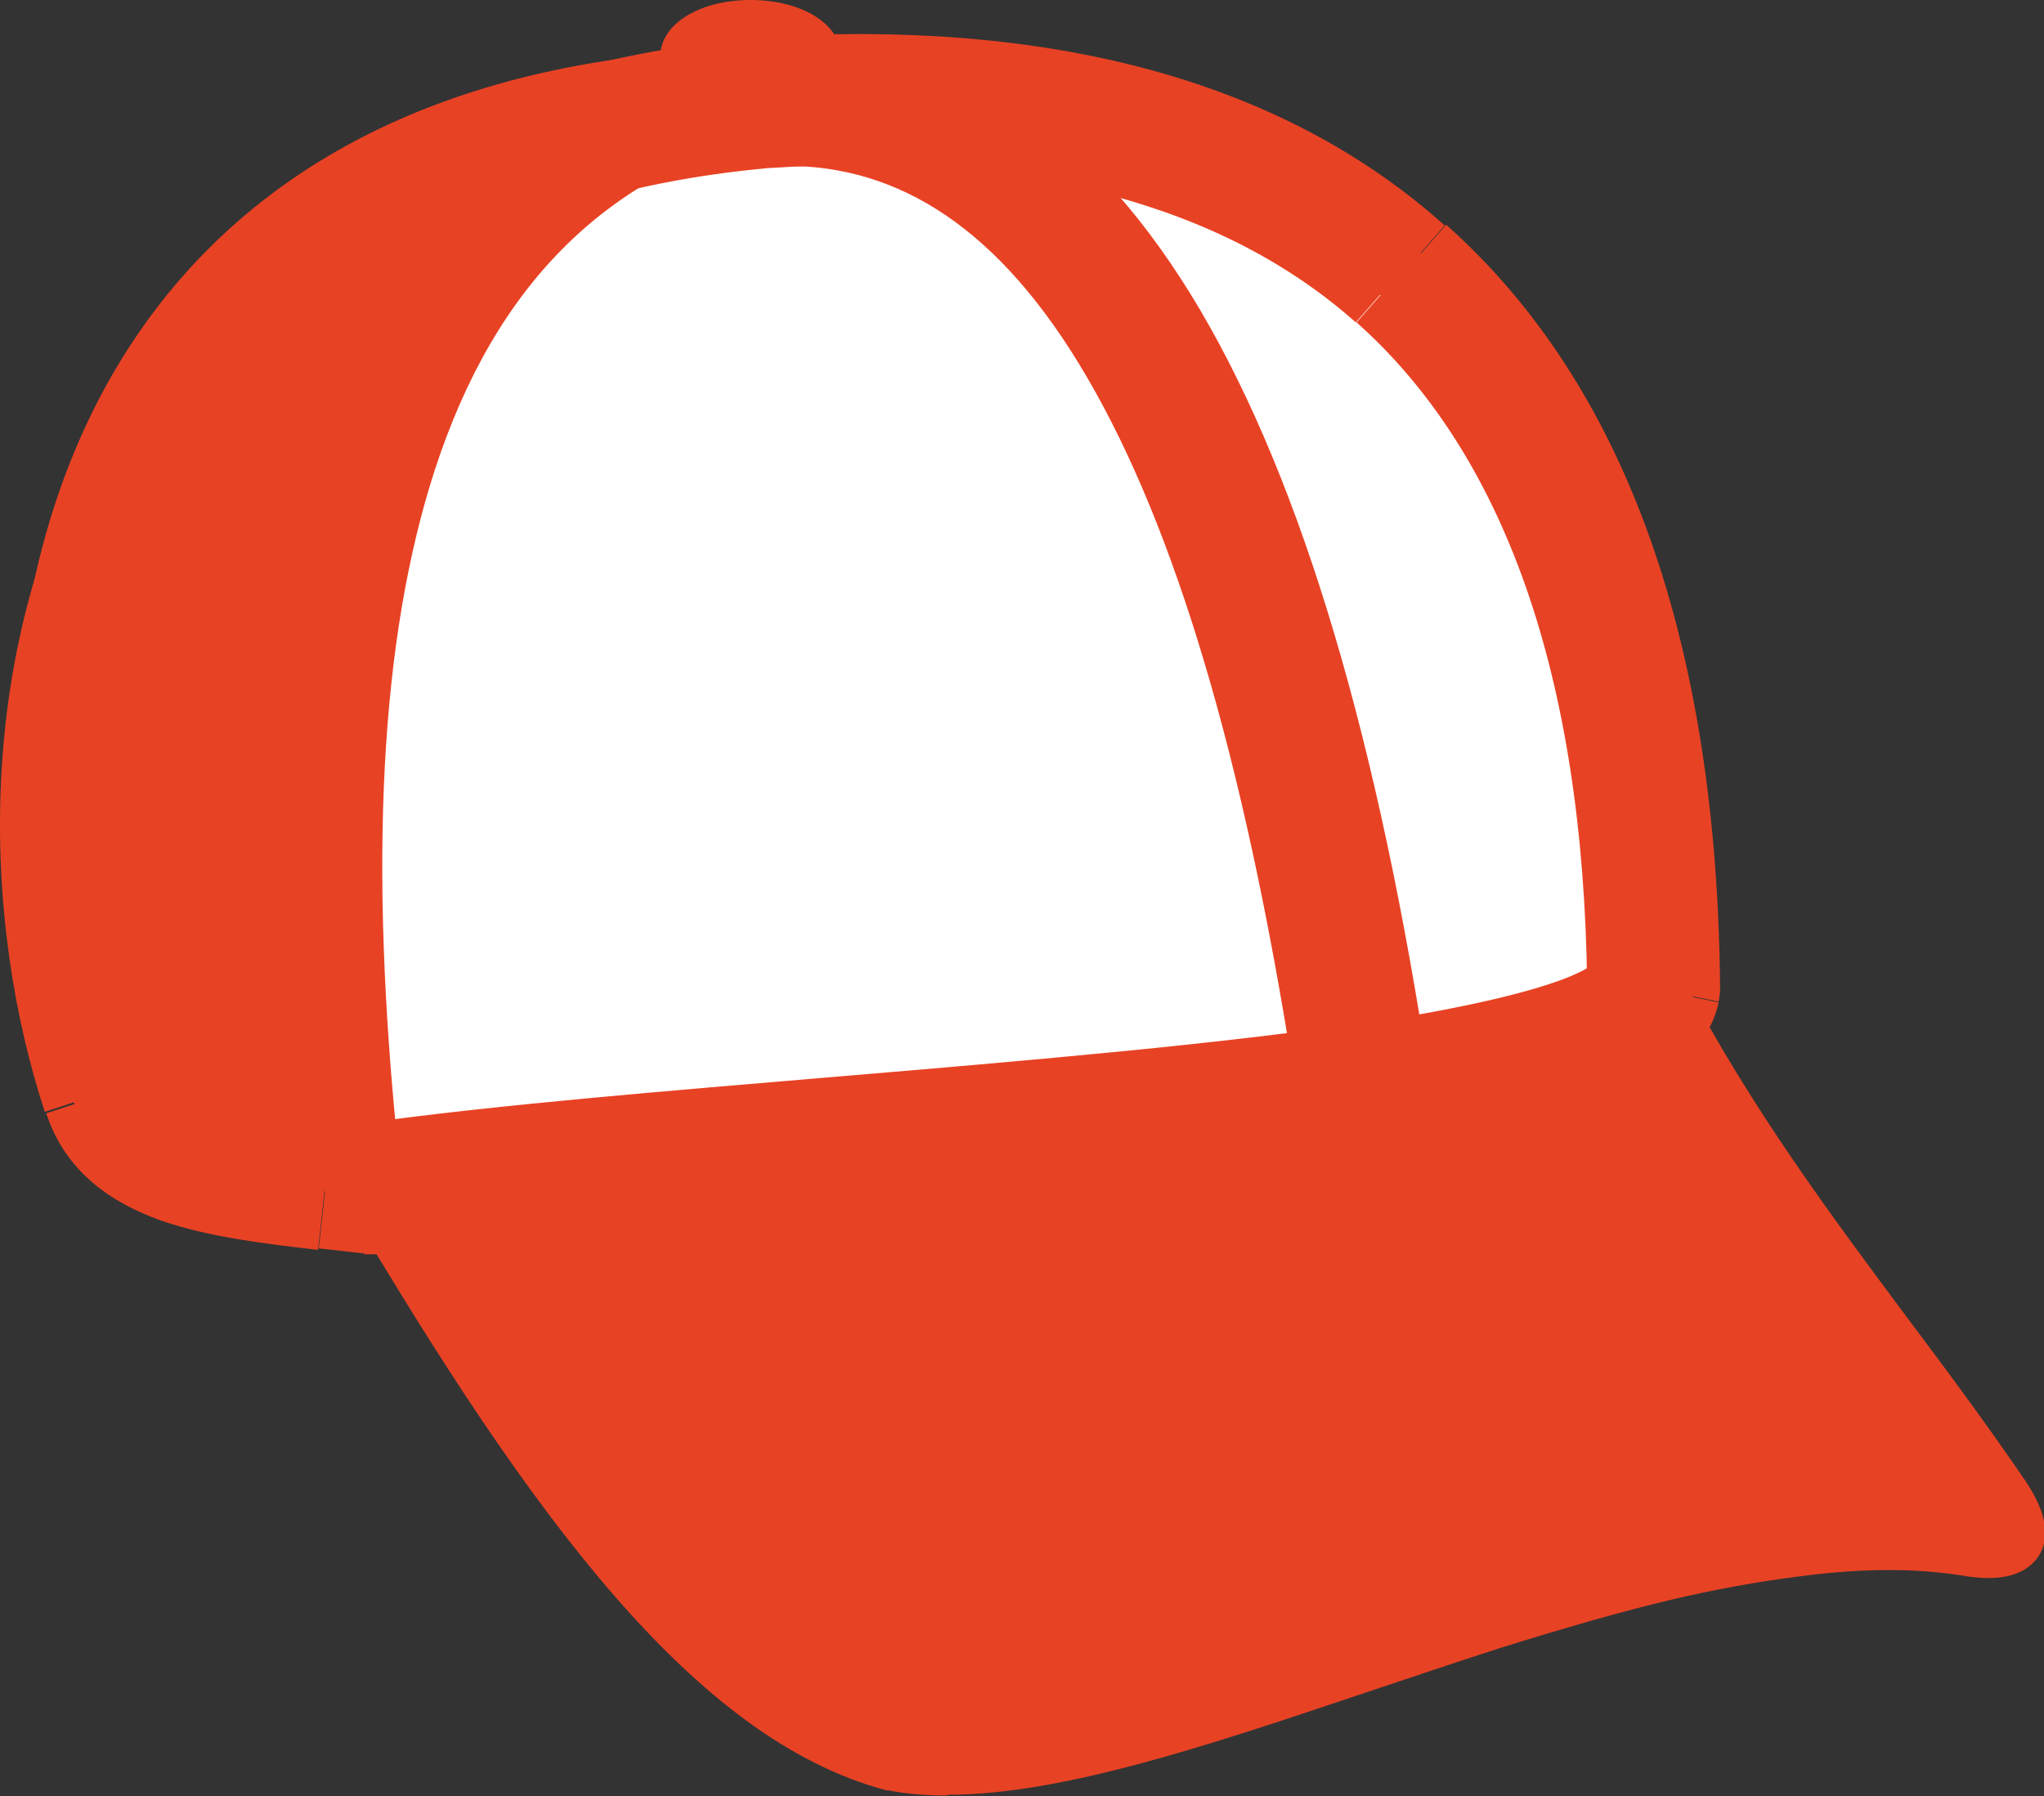
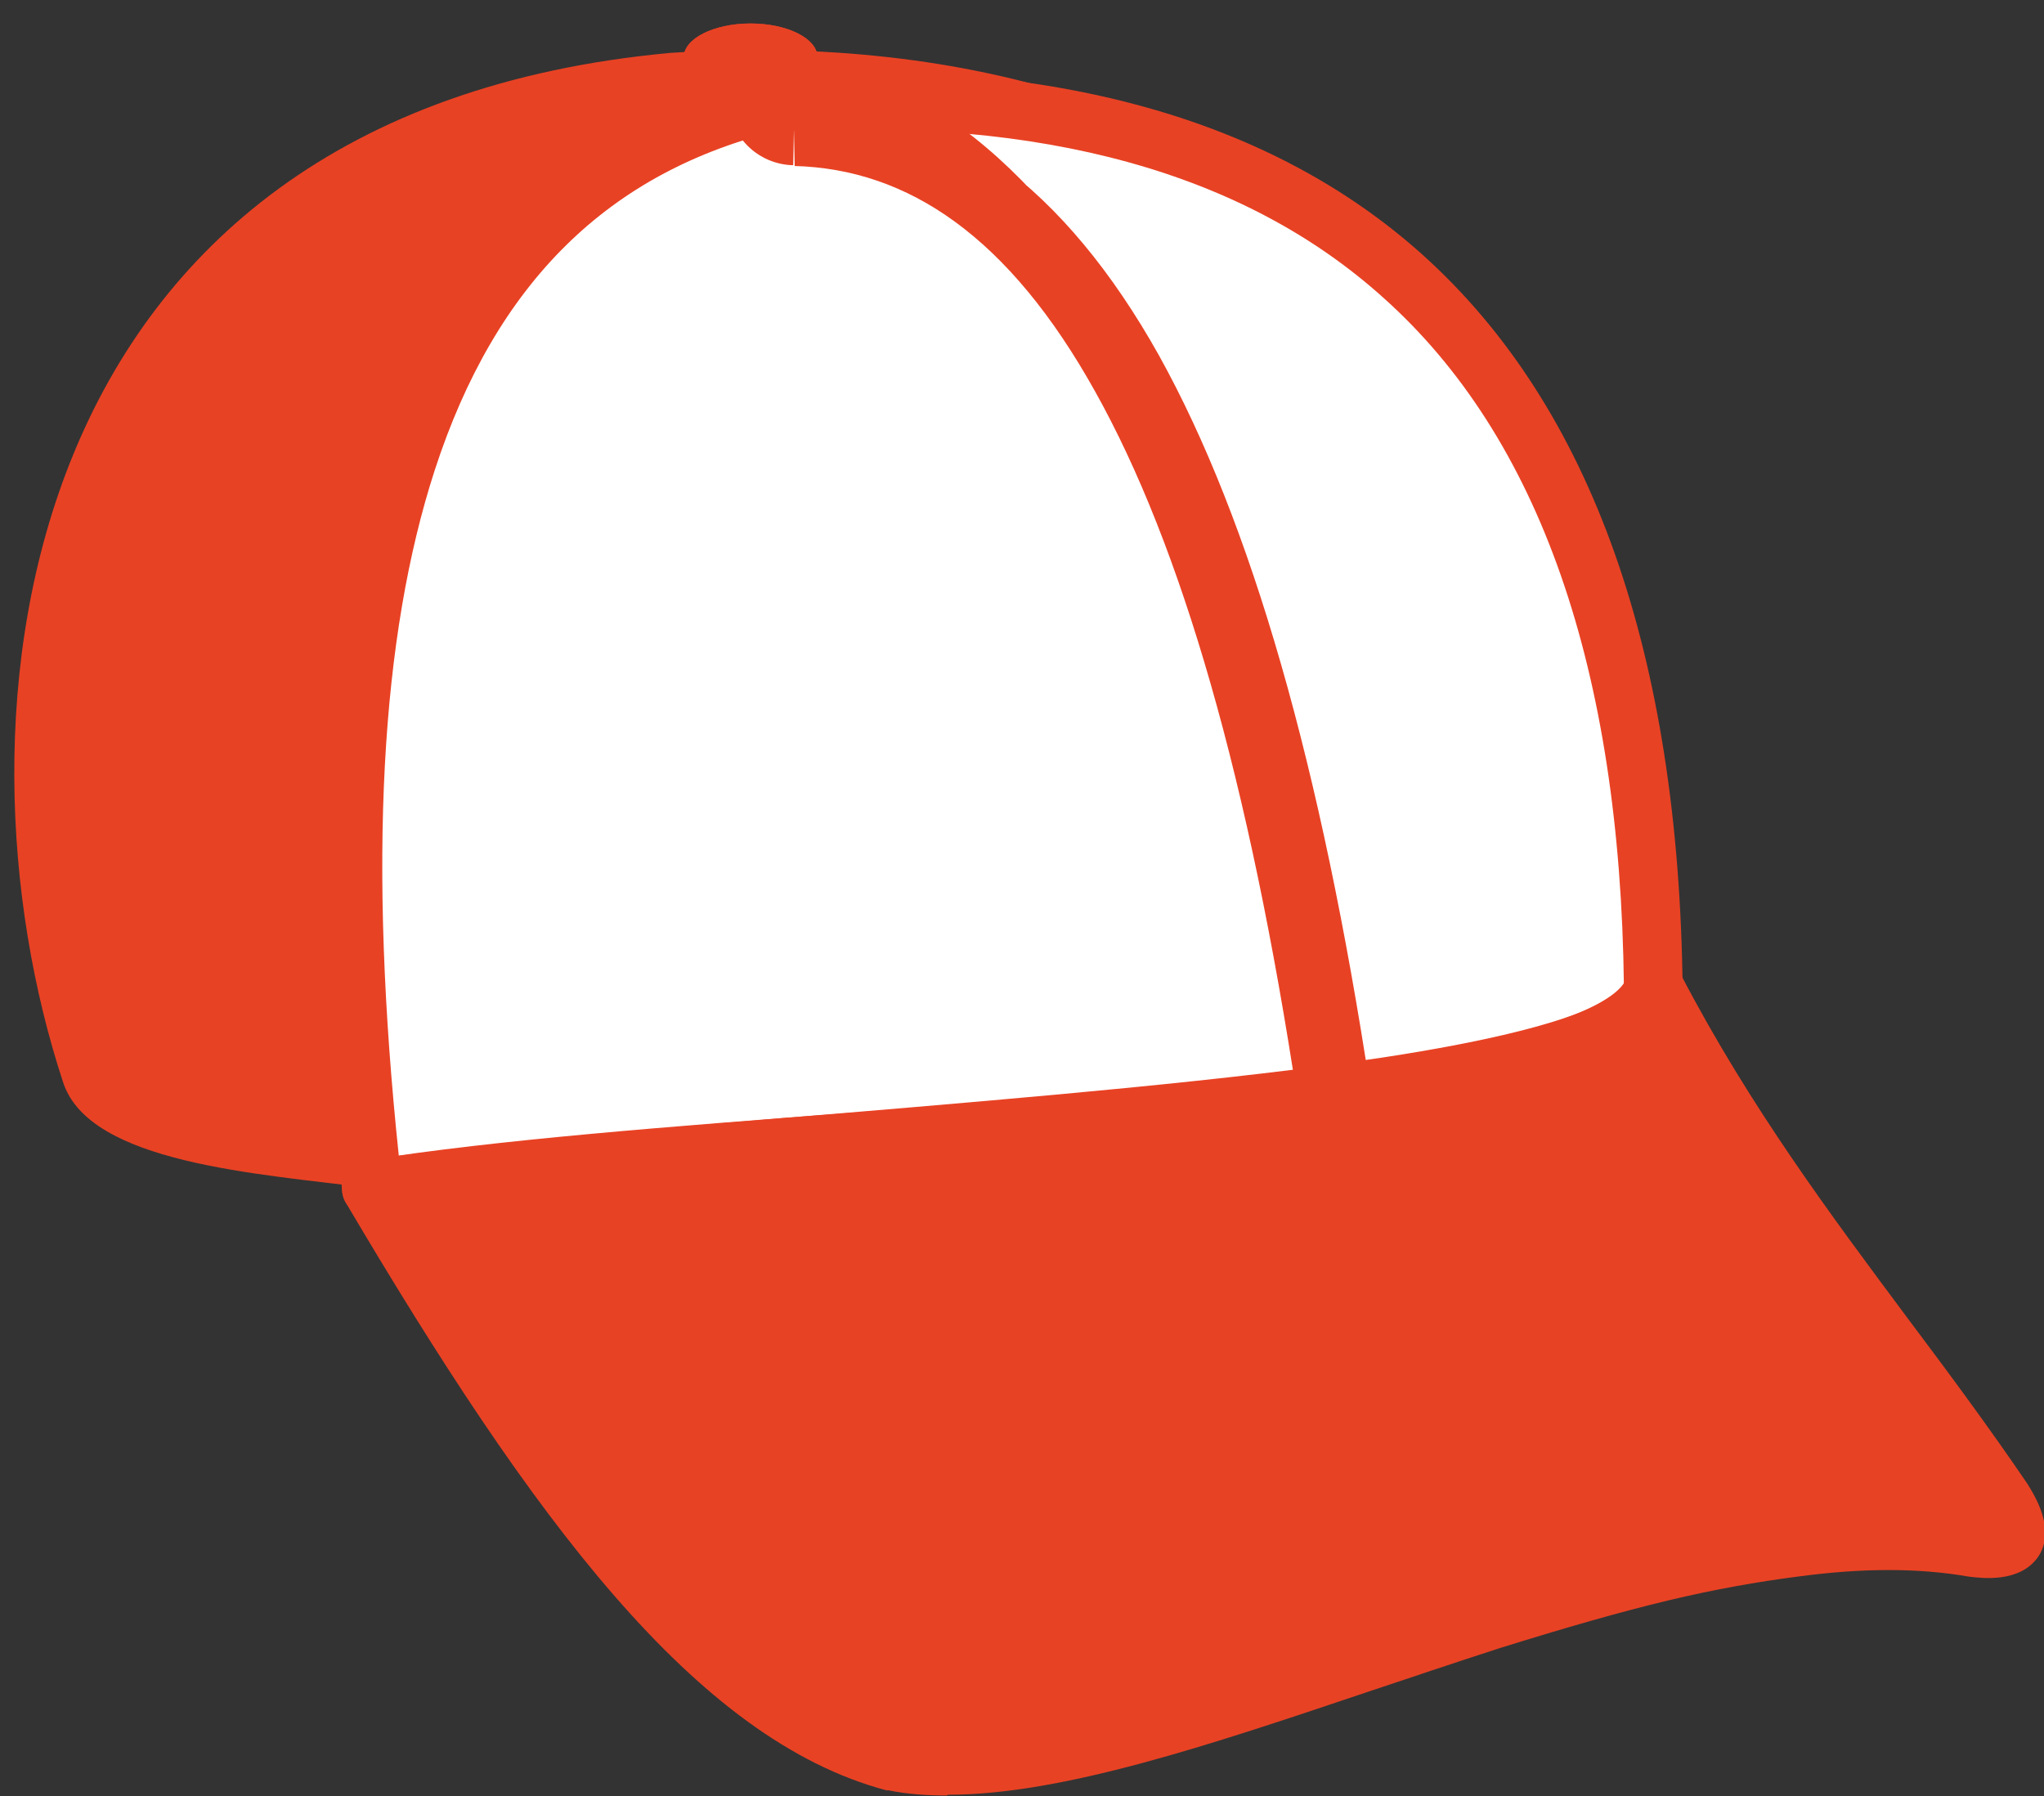
<svg xmlns="http://www.w3.org/2000/svg" id="_レイヤー_1" viewBox="0 0 27.83 24.46">
  <rect x="0" y="0" width="27.83" height="24.46" fill="#333333" stroke="none" />
  <path d="m5.06,16.19c5.34-.84,16.73-.82,17.45-2.72,1.44,2.75,3.16,4.64,4.74,6.96.34.53.21.75-.39.67-4.59-.77-11.41,3.54-14.67,2.91-2.58-.69-4.88-4.02-7.12-7.82Z" style="fill:#e84224; fill-rule:evenodd;" />
  <path d="m5.06,16.18c-1.57-.2-3.84-.34-4.2-1.44C-.77,9.8.1,1.55,9.13.72c8.33-.54,13.3,4.6,13.38,12.75-.35,1.7-11.58,1.9-17.45,2.72Z" style="fill:#e84224; fill-rule:evenodd;" />
  <path d="m10.57,1.38c8.19-.46,11.86,4,11.94,12.08-.35,1.7-11.58,1.9-17.45,2.72-.88-7.9.29-13.57,5.51-14.8" style="fill:#fff; fill-rule:evenodd;" />
  <ellipse cx="10.22" cy=".78" rx=".91" ry=".46" style="fill:#e84224;" />
  <path d="m12.27,23.62c1.41.26,3.65-.49,6.03-1.3.6-.2,1.23-.42,1.86-.61.92-.29,1.66-.5,2.36-.67.66-.16,1.26-.27,1.83-.34.97-.12,1.81-.12,2.57.01,0,0,.01,0,.02,0-.01-.02-.03-.05-.05-.08-.51-.76-1.06-1.49-1.59-2.2-.97-1.3-1.97-2.65-2.88-4.27-1.32.97-5.1,1.33-10.73,1.76-2.22.17-4.33.33-5.99.56,2.03,3.38,4.22,6.5,6.57,7.14h0Zm.62.83c-.28,0-.55-.02-.79-.07,0,0-.02,0-.03,0-2.6-.69-4.82-3.7-7.36-8-.07-.11-.07-.25-.01-.36.06-.12.17-.2.3-.22,1.76-.28,4.13-.46,6.64-.65,2.51-.19,5.1-.39,7.11-.7,2.85-.44,3.32-.93,3.39-1.12.06-.15.2-.25.36-.26.16,0,.31.08.39.21.94,1.8,2.04,3.27,3.09,4.68.54.72,1.09,1.46,1.62,2.24.1.16.4.63.15,1-.25.36-.77.29-.94.27-.69-.12-1.45-.12-2.34,0-.54.07-1.11.17-1.74.32-.67.16-1.4.37-2.3.65-.62.2-1.24.41-1.84.61-2.11.71-4.13,1.39-5.68,1.39h0Z" style="fill:#e84224;" />
  <path d="m10.63,1.77c-2.34.56-3.88,2.08-4.71,4.63-.74,2.28-.91,5.34-.49,9.34,1.73-.22,3.82-.4,6.02-.58,2.62-.22,5.33-.45,7.38-.76,2.82-.43,3.22-.87,3.28-.98-.05-4.31-1.15-7.47-3.28-9.37-1.89-1.7-4.64-2.46-8.19-2.26h0Zm-5.57,14.8c-.09,0-.18-.03-.25-.08-.09-.07-.14-.16-.15-.27C3.65,7.14,5.55,2.17,10.47,1.01c.02,0,.05,0,.07-.01,3.8-.21,6.77.62,8.83,2.47,2.3,2.07,3.49,5.43,3.54,10,0,.03,0,.05,0,.08-.27,1.32-3.85,1.77-11.39,2.4-2.37.2-4.62.39-6.4.63-.02,0-.04,0-.06,0h0Z" style="fill:#e84224;" />
  <ellipse cx="10.22" cy=".78" rx=".91" ry=".46" style="fill:#e84224;" />
-   <path d="m9.65.77c.06.06.26.15.57.15s.5-.09.57-.15c-.06-.06-.26-.15-.57-.15s-.5.09-.57.15Zm.57.77c-.7,0-1.23-.33-1.23-.77s.53-.77,1.23-.77,1.23.33,1.23.77-.53.77-1.23.77h0Z" style="fill:#e84224;" />
-   <path d="m5.05,16.08s.01,0,.02,0v1s.09,0,.13,0l-.15-.99Zm6.43-.64c-2.37.2-4.63.39-6.42.64l.14.99c1.76-.24,3.99-.43,6.37-.63l-.08-1Zm10.94-2c-.02.1-.12.28-.56.49-.43.21-1.09.4-2.01.57-1.84.35-4.59.62-8.37.93l.08,1c3.76-.31,6.57-.58,8.47-.94.95-.18,1.71-.39,2.26-.65.54-.26.99-.63,1.11-1.19l-.98-.2Zm0,.02s0,0,0-.02l.98.2c.01-.06.02-.12.02-.18h-1Zm-3.4-9.65c2.18,1.94,3.36,5.14,3.4,9.65h1c-.04-4.67-1.26-8.2-3.73-10.4l-.66.75ZM10.37,1.51c3.8-.25,6.68.56,8.64,2.31l.66-.75C17.45,1.08,14.27.25,10.31.51l.06,1Zm-5.34,1.72c1.44-.94,3.24-1.53,5.36-1.72l-.09-1c-2.25.21-4.21.83-5.81,1.88l.55.84Zm.03-.16s.03.06.02.09c0,.03-.03.06-.05.07l-.55-.84c-.42.27-.54.83-.24,1.25l.82-.58Zm-.12-.03s.04-.02.06-.01c.02,0,.04.01.06.04l-.82.58c.29.4.84.5,1.25.23l-.55-.84Zm5.42-1.75c-2.1.19-3.93.78-5.42,1.75l.55.84c1.32-.87,2.99-1.41,4.96-1.59l-.09-1Zm8.77,2.35c-2.06-1.83-5.03-2.59-8.75-2.35l.06,1c3.56-.23,6.23.51,8.02,2.1l.66-.75Zm3.47,9.77c-.05-4.4-1.18-7.73-3.47-9.77l-.66.75c1.99,1.77,3.09,4.77,3.14,9.03h1Zm-3.7,1.48c1.43-.22,2.27-.44,2.78-.64.48-.19.75-.38.87-.62l-.9-.44c.06-.12.1-.04-.33.13-.41.16-1.18.37-2.57.59l.15.99Zm-7.41.77c2.61-.22,5.34-.45,7.41-.77l-.15-.99c-2.03.31-4.72.54-7.34.76l.08,1Zm-6.36.63c1.78-.24,4-.43,6.36-.63l-.08-1c-2.36.2-4.6.38-6.41.63l.14.99Zm-.72-.07c.2.02.39.04.59.07l.12-.99c-.2-.03-.4-.05-.6-.07l-.11.99Zm-3.02-1.31c.2.6.76.87,1.27,1.02.52.15,1.16.22,1.76.29l.11-.99c-.62-.07-1.17-.13-1.59-.26-.44-.13-.56-.27-.6-.37l-.95.31Zm.8-8.98c-1.78,3.02-1.57,6.62-.8,8.98l.95-.31c-.72-2.18-.89-5.46.71-8.16l-.86-.51Zm.82-1.16c-.3.36-.58.75-.82,1.16l.86.51c.21-.36.46-.71.73-1.03l-.77-.64Zm.02.17s-.04-.04-.04-.08c0-.03,0-.07.03-.09l.77.64c.33-.39.26-.96-.14-1.27l-.61.79Zm.12-.01s-.04.03-.06.03c-.02,0-.04,0-.06-.02l.61-.79c-.38-.3-.95-.24-1.26.14l.77.64Zm-.8,1.13c.24-.4.51-.78.8-1.13l-.77-.64c-.33.39-.63.82-.89,1.27l.86.51Zm-.77,8.78c-.77-2.33-.95-5.86.77-8.78l-.86-.51C-.44,8.78-.22,12.62.61,15.14l.95-.31Zm2.87,1.17c-.73-.08-1.39-.16-1.92-.34-.51-.18-.82-.43-.95-.82l-.95.31c.26.8.89,1.22,1.56,1.46.66.23,1.45.32,2.14.4l.11-.99Zm.64.08c-.22-.03-.43-.05-.64-.08l-.11.99c.21.02.42.05.63.07l.13-.99Zm-.01,0s0,0,0,0l-.12.99s.07,0,.12,0v-1Zm.06.5l-.07-.5h0s.07.5.07.5Zm6.4-.63l.04.5h0l-.04-.5Zm11.39-2.4l.49.1h0s-.49-.1-.49-.1Zm0-.08h.5,0s-.5,0-.5,0Zm-3.57-10.02l.33-.37h0s-.33.37-.33.37ZM10.34,1.01l-.03-.5h-.01s.05.5.05.5Zm-5.58,1.8l-.27-.42h0s.27.42.27.42Zm-.11.54l.41-.29h0s-.41.29-.41.29Zm.57.1l.27.42h0s-.27-.42-.27-.42Zm5.19-1.67l-.03-.5h-.01s.05.5.05.5Zm8.39,2.23l-.33.37h0s.33-.37.33-.37Zm3.3,9.4l.45.22.05-.11v-.12s-.5,0-.5,0Zm-3.28.98l-.08-.49h0s.08.49.08.49Zm-7.38.76l-.04-.5h0s.04.5.04.5Zm-6.39.63l-.06.5h.07s.07,0,.07,0l-.07-.5Zm-.59-.07l.06-.5h0s-.06.5-.06.5Zm-2.6-.97l-.48.16h0s.48-.16.48-.16Zm.75-8.57l.43.25h0s-.43-.25-.43-.25Zm.77-1.1l-.38-.32h0s.38.32.38.32Zm-.06-.55l.31-.4h0s-.31.4-.31.4Zm-.57.06l-.38-.32h0s.38.32.38.32Zm-.85,1.2l-.43-.25h0s.43.25.43.25Zm-.82,9.19l-.48.16h0s.48-.16.48-.16Zm3.29,1.51l.06-.5h0s-.06.5-.06.5Zm.64.07l-.06.5h0s.06-.5.06-.5Z" style="fill:#e84224;" />
-   <path d="m18.56,14.76s0,0,.01,0v1s.08,0,.13,0l-.14-.99Zm-.08.13c-.01-.08.05-.12.08-.13l.14.99c.48-.07.84-.51.77-1.01l-.99.15ZM10.83,1.48c1.81.04,3.36,1.06,4.65,3.25,1.3,2.21,2.3,5.57,3,10.15l.99-.15c-.7-4.63-1.73-8.13-3.13-10.51-1.41-2.39-3.23-3.69-5.49-3.75l-.02,1Zm.09-.11s-.02.06-.04.08c-.02.02-.04.02-.05.02V.48c-.47,0-.9.36-.91.87l1,.03Zm-.09-.11s.09.03.09.11l-1-.03c-.01.51.4.9.88.91l.02-1Zm7.83,13.59c-.67-4.41-1.62-7.74-2.88-10.01-1.27-2.27-2.91-3.53-4.95-3.58l-.02,1c1.56.04,2.93.97,4.1,3.07,1.18,2.11,2.1,5.3,2.76,9.67l.99-.15Zm-.09-.09s.04,0,.05.02c.02.01.03.04.04.07l-.99.15c.07.46.47.76.9.76v-1Zm.06.5l-.07-.5h0s.07.5.07.5Zm.34-.44l.49-.07h0s-.49.07-.49.07ZM10.84.98v-.5s0,0,0,0v.5Zm-.42.38h-.5s0-.01,0-.01h.5Zm.4.4v.5s-.01,0-.01,0v-.5Zm7.35,13.16l-.49.08h0s.49-.08.49-.08Z" style="fill:#e84224;" />
+   <path d="m18.56,14.76s0,0,.01,0v1s.08,0,.13,0l-.14-.99Zm-.08.13c-.01-.08.05-.12.08-.13l.14.99c.48-.07.84-.51.77-1.01l-.99.15ZM10.83,1.48c1.81.04,3.36,1.06,4.65,3.25,1.3,2.21,2.3,5.57,3,10.15c-.7-4.63-1.73-8.13-3.13-10.51-1.41-2.39-3.23-3.69-5.49-3.75l-.02,1Zm.09-.11s-.02.06-.04.08c-.02.02-.04.02-.05.02V.48c-.47,0-.9.36-.91.87l1,.03Zm-.09-.11s.09.03.09.11l-1-.03c-.01.51.4.9.88.91l.02-1Zm7.83,13.59c-.67-4.41-1.62-7.74-2.88-10.01-1.27-2.27-2.91-3.53-4.95-3.58l-.02,1c1.56.04,2.93.97,4.1,3.07,1.18,2.11,2.1,5.3,2.76,9.67l.99-.15Zm-.09-.09s.04,0,.05.02c.02.01.03.04.04.07l-.99.15c.07.46.47.76.9.76v-1Zm.06.5l-.07-.5h0s.07.5.07.5Zm.34-.44l.49-.07h0s-.49.07-.49.07ZM10.84.98v-.5s0,0,0,0v.5Zm-.42.38h-.5s0-.01,0-.01h.5Zm.4.4v.5s-.01,0-.01,0v-.5Zm7.35,13.16l-.49.08h0s.49-.08.49-.08Z" style="fill:#e84224;" />
</svg>